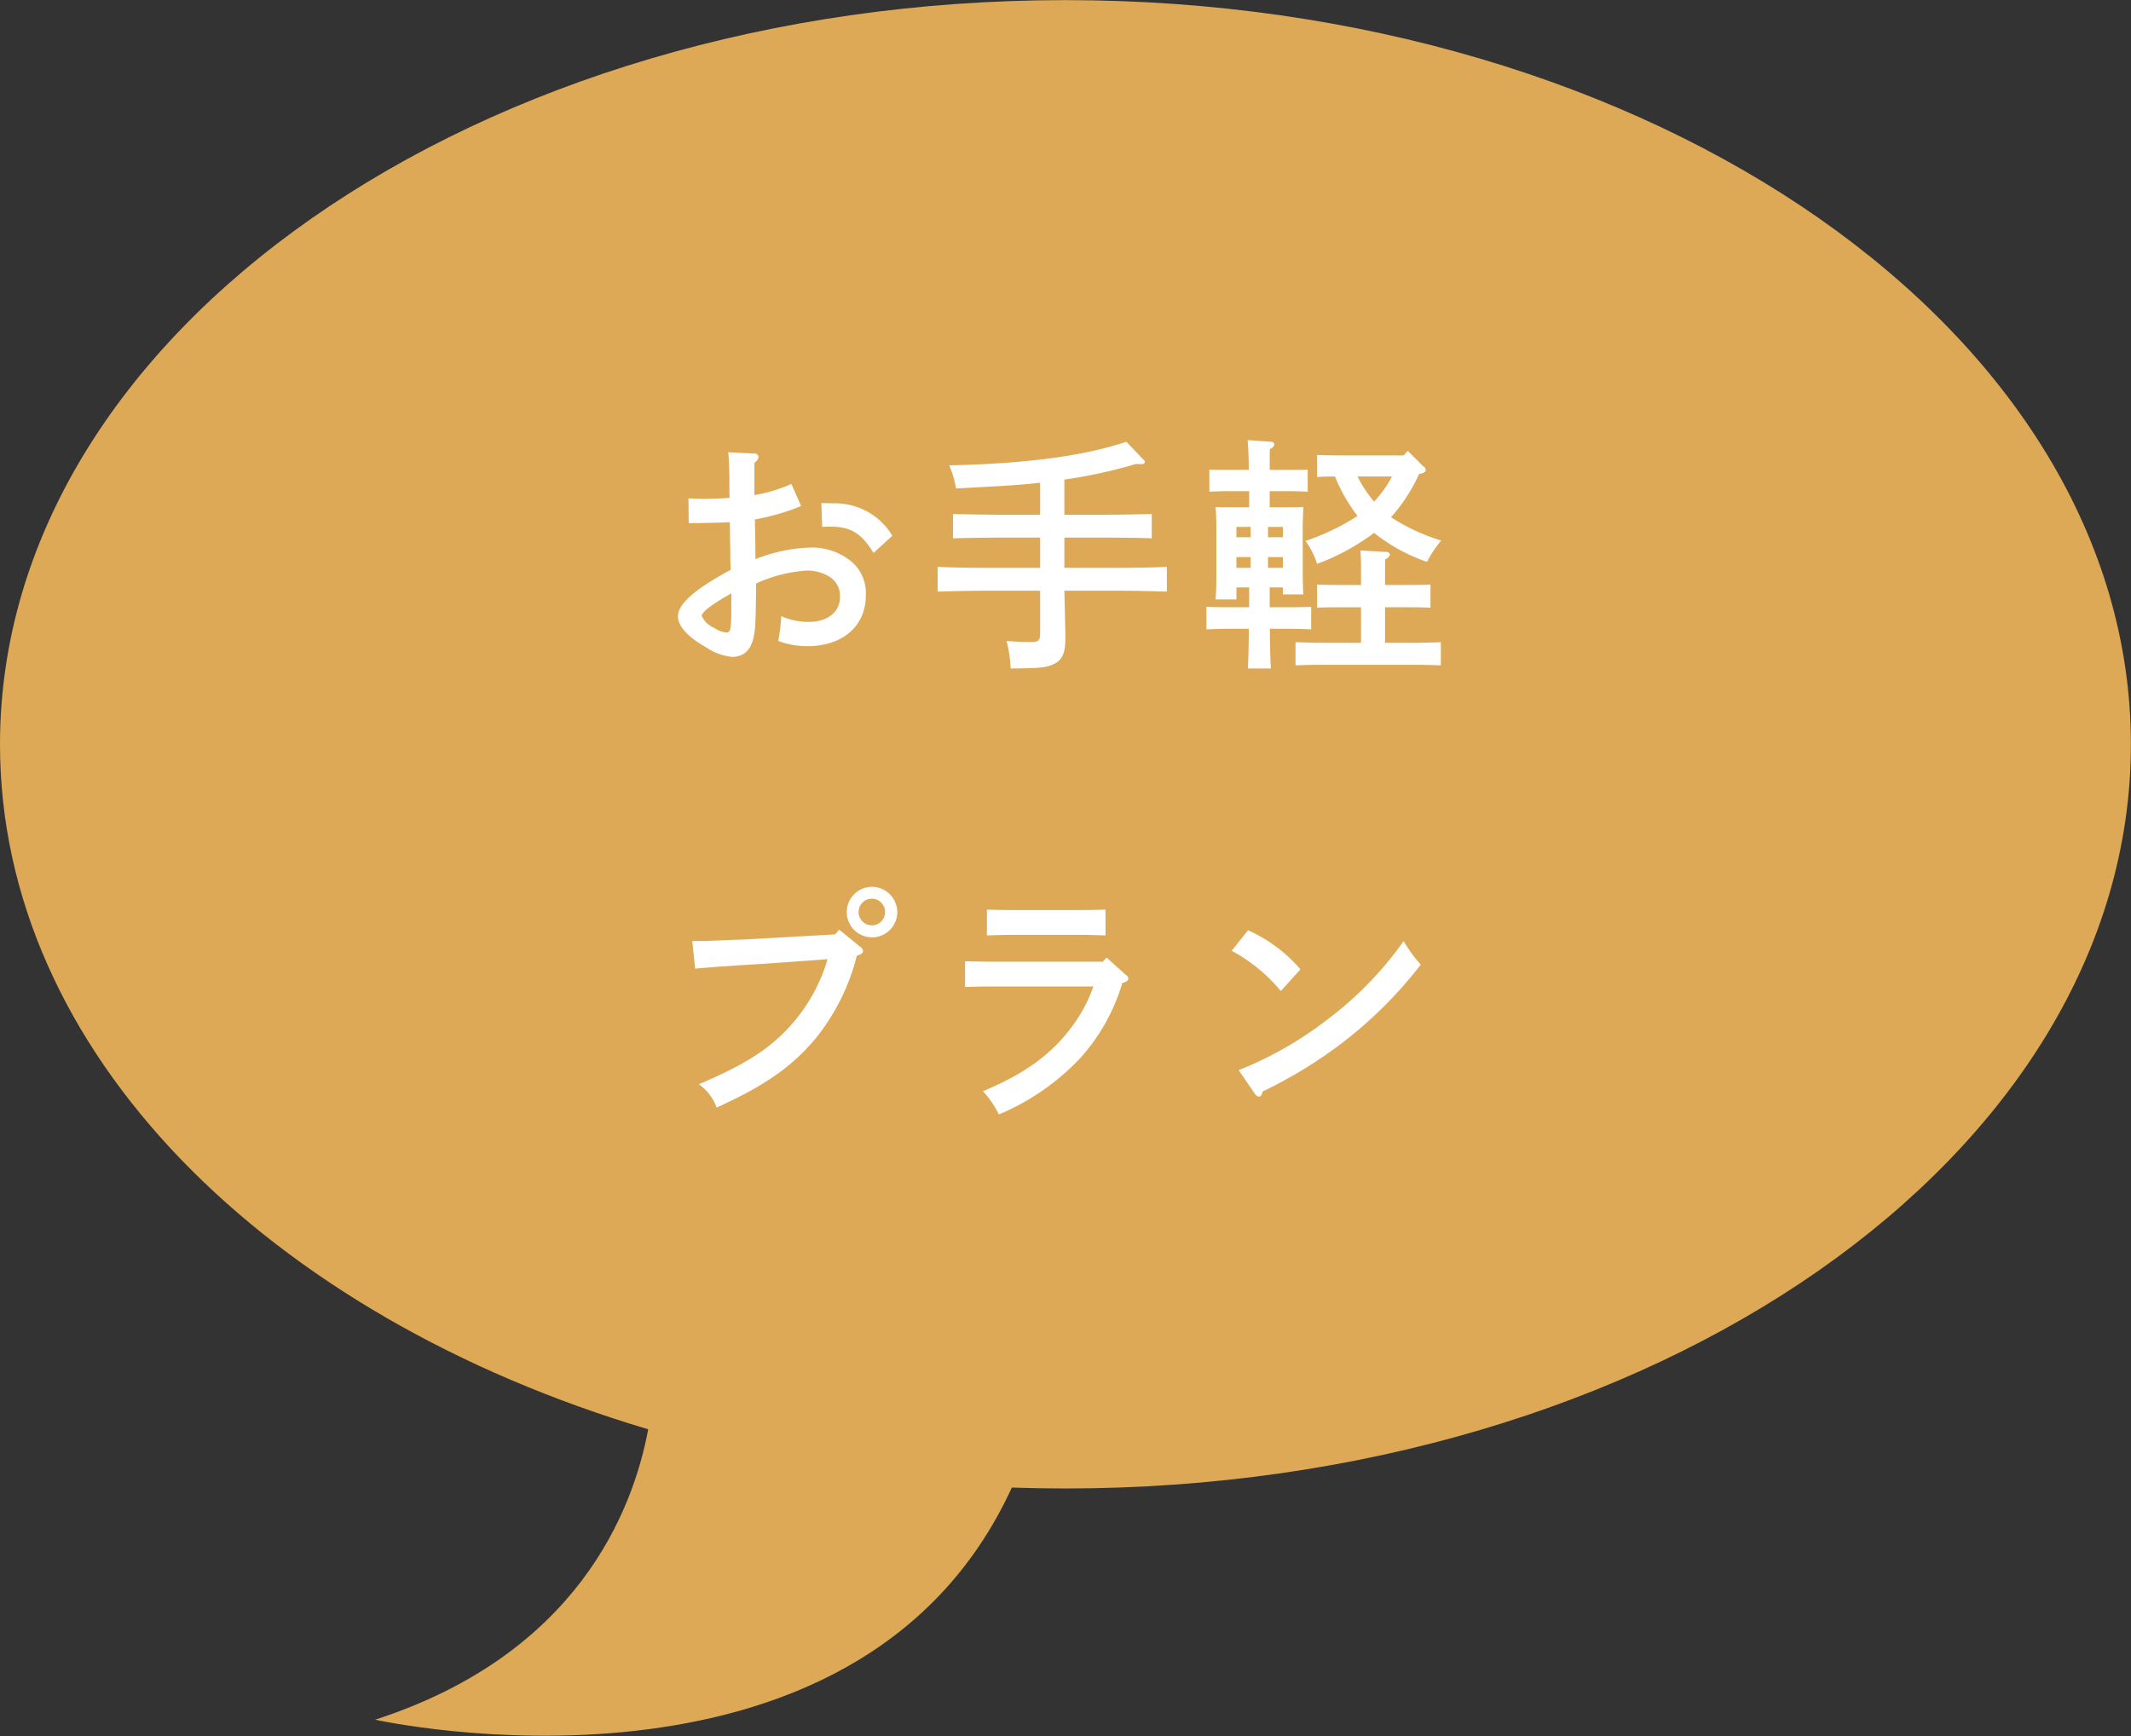
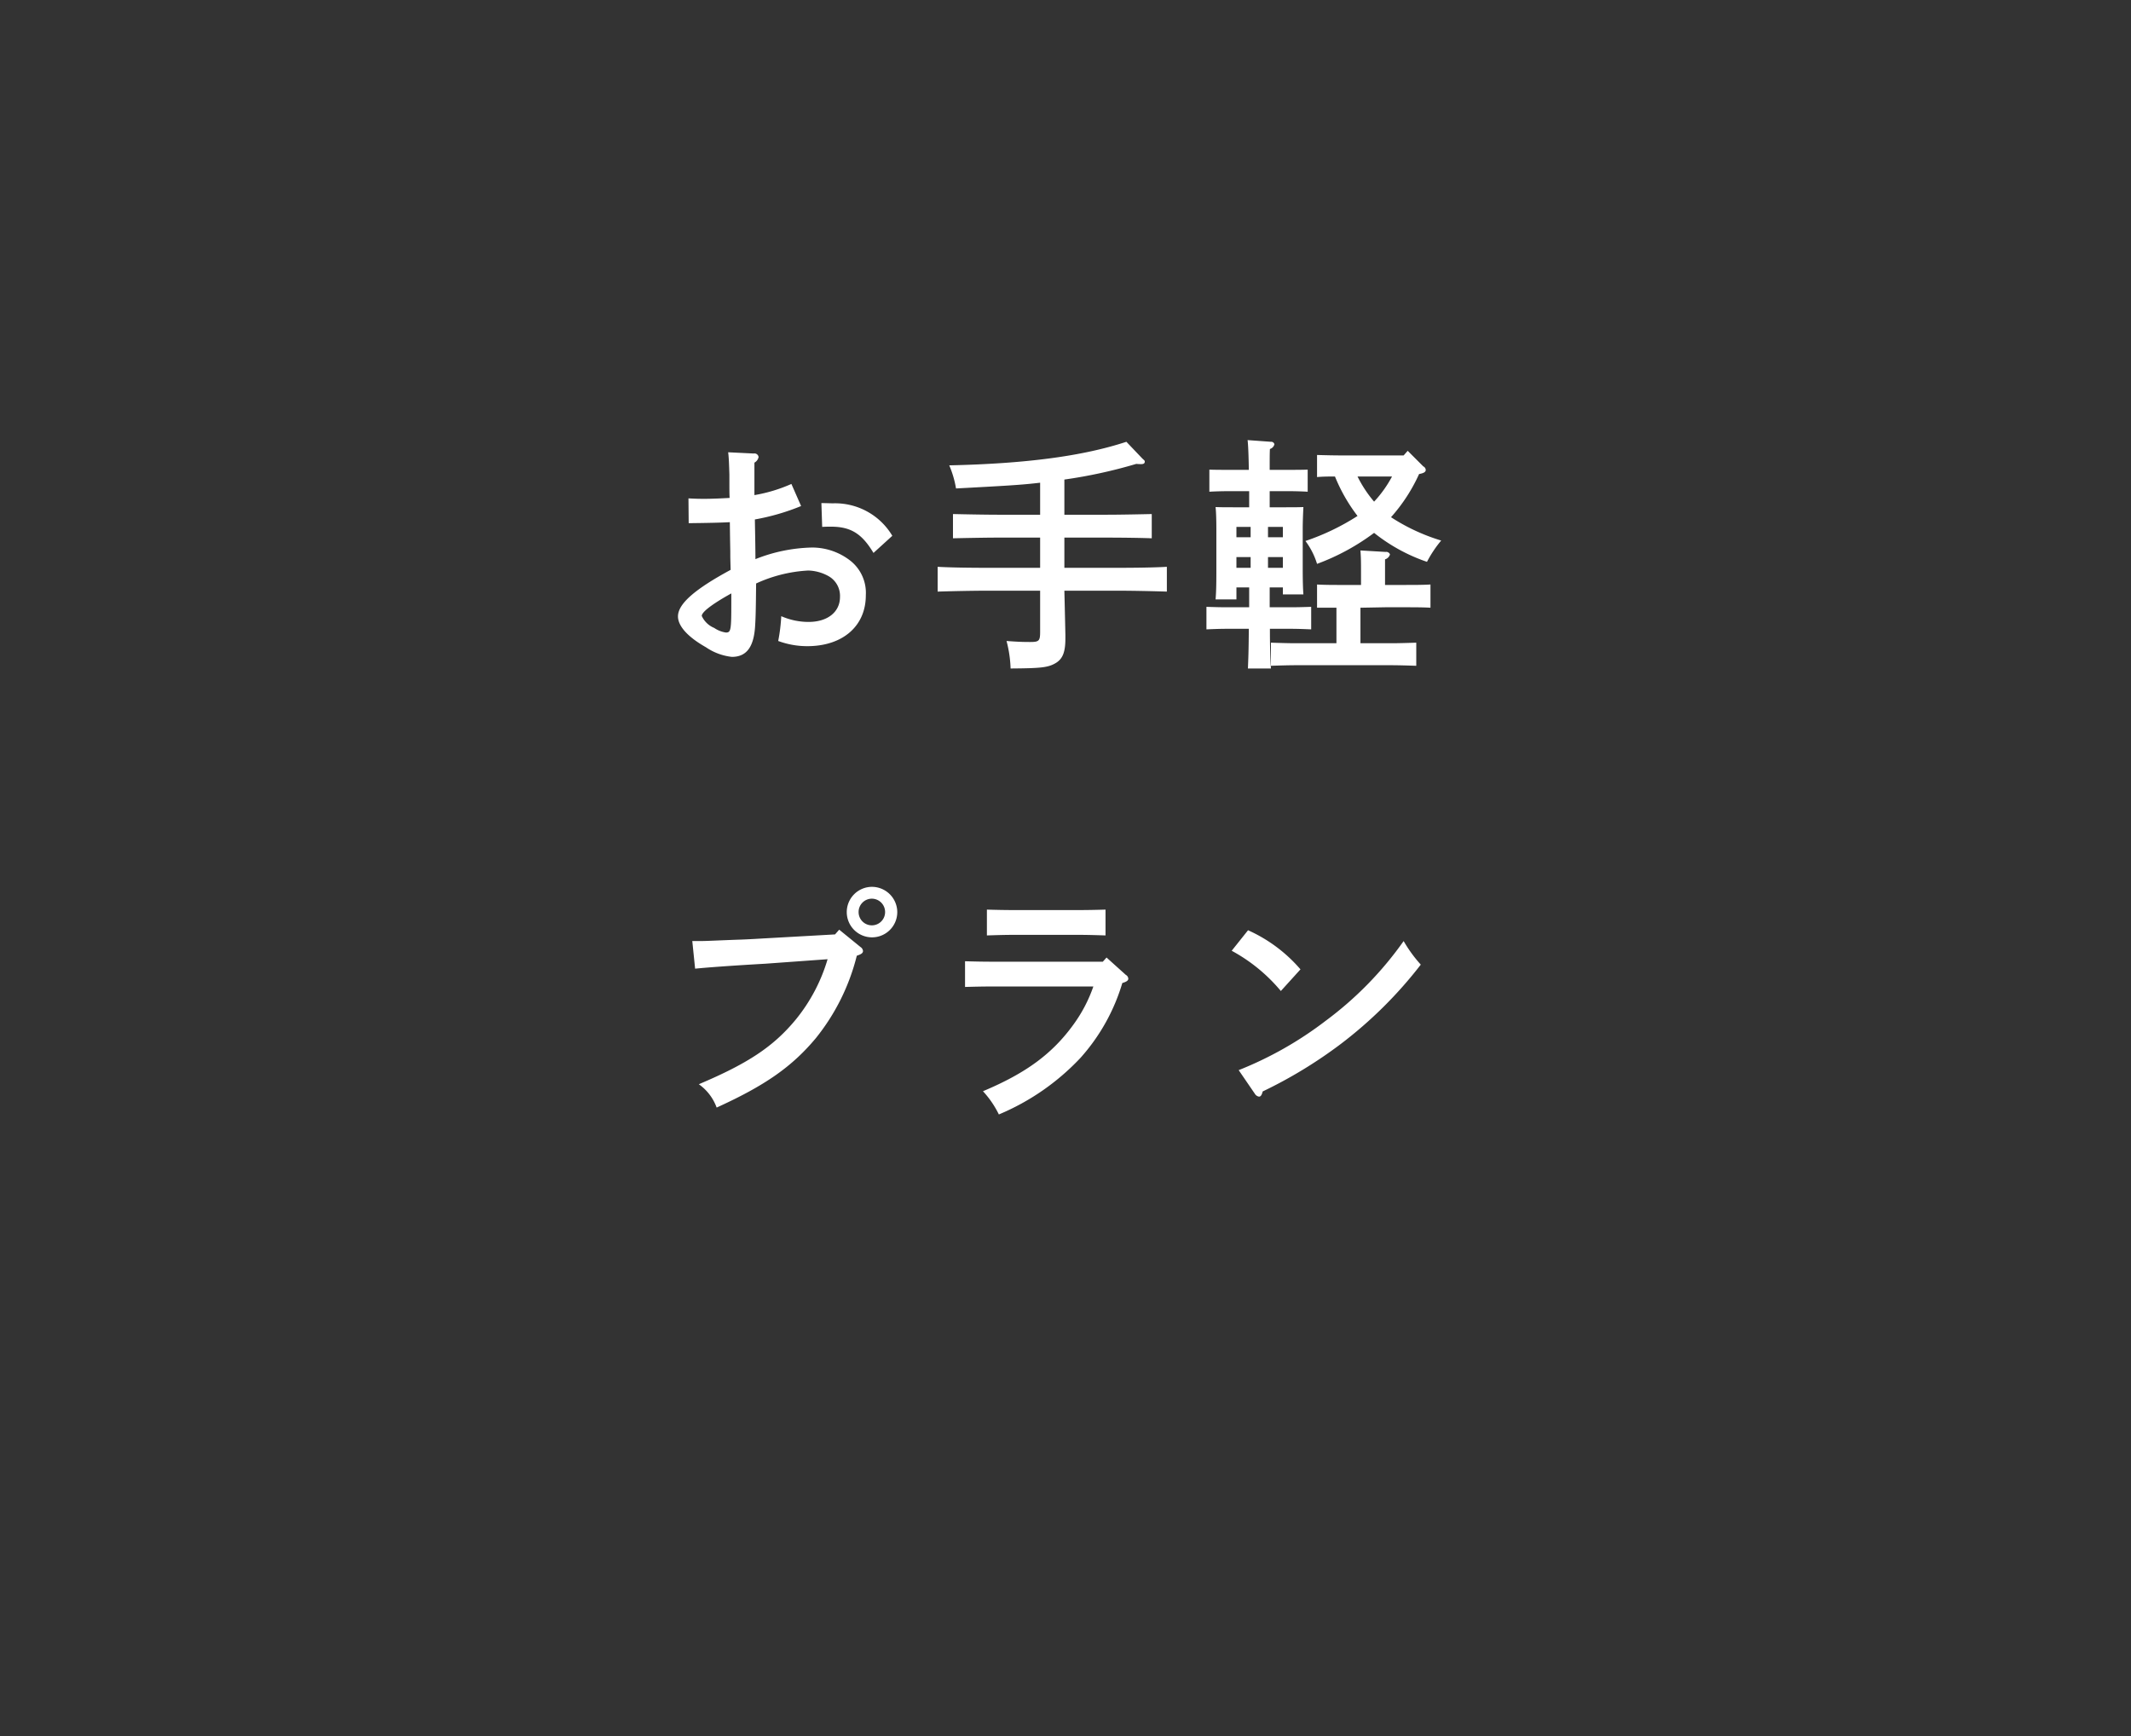
<svg xmlns="http://www.w3.org/2000/svg" id="icn_depilation03.svg" width="189" height="154" viewBox="0 0 189 154">
  <rect x="0" y="0" width="189" height="154" fill="#333333" stroke="none" />
  <defs>
    <style>
      .cls-1 {
        fill: #dda957;
      }

      .cls-1, .cls-2 {
        fill-rule: evenodd;
      }

      .cls-2 {
        fill: #fff;
      }
    </style>
  </defs>
-   <path id="シェイプ_811" data-name="シェイプ 811" class="cls-1" d="M1153.49,2301.01c-52.19,0-94.49,29.56-94.49,66.02,0,27.28,23.69,50.7,57.49,60.76-1.36,7.28-6.31,19.96-24.22,25.76,0,0,42.67,9.5,56.47-20.59,1.58,0.05,3.16.08,4.75,0.08,52.19,0,94.5-29.56,94.5-66.01S1205.68,2301.01,1153.49,2301.01Z" transform="translate(-1059 -2301)" />
-   <path id="お手軽_プラン_のコピー" data-name="お手軽 プラン  のコピー" class="cls-2" d="M1129.19,2343.93a13.745,13.745,0,0,1-3.28.99v-2.88a0.717,0.717,0,0,0,.37-0.5,0.37,0.37,0,0,0-.44-0.31l-2.26-.11c0.06,0.42.08,1.03,0.11,1.98,0,1.6,0,1.6.02,2.07-0.71.04-1.59,0.08-2.2,0.08-0.38,0-.71,0-1.45-0.04l0.02,2.2c1.58-.02,2.81-0.04,3.65-0.09,0.02,1.67.04,2.53,0.04,2.58,0,0.57,0,.57.03,1.65-3.22,1.74-4.67,3.03-4.67,4.13,0,0.86.88,1.83,2.47,2.73a5.041,5.041,0,0,0,2.31.86c1.32,0,1.98-.9,2.07-2.88,0.04-.62.06-1.45,0.08-3.63a12.6,12.6,0,0,1,4.62-1.15,3.906,3.906,0,0,1,1.79.49,2.011,2.011,0,0,1,1.03,1.85c0,1.34-1.1,2.22-2.79,2.22a6.051,6.051,0,0,1-2.42-.51,15.527,15.527,0,0,1-.27,2.2,7.412,7.412,0,0,0,2.58.46c3.14,0,5.19-1.78,5.19-4.51a3.639,3.639,0,0,0-1.32-3.03,5.515,5.515,0,0,0-3.46-1.21,14.328,14.328,0,0,0-5.01,1.03c0-.75-0.02-1.91-0.05-3.52a19.939,19.939,0,0,0,4.1-1.19Zm-5.33,10.63c0,2.36-.04,2.55-0.48,2.55a2.468,2.468,0,0,1-1.04-.41,2.076,2.076,0,0,1-1.1-1.06c0-.33.8-0.95,2.16-1.74,0.11-.06.26-0.15,0.46-0.26v0.92Zm14.28-6.03a5.9,5.9,0,0,0-5.28-2.88c-0.75-.02-0.75-0.02-1.01-0.02l0.07,2.11c0.35-.02.55-0.02,0.77-0.02,1.76,0,2.75.61,3.78,2.33Zm19.97,4.87c1.34,0,3.21.04,4.38,0.08v-2.2c-1.12.07-2.99,0.09-4.38,0.09h-4.71v-2.68h3.81c1.16,0,2.9.02,3.94,0.06v-2.15c-0.97.02-2.73,0.06-3.94,0.06h-3.81v-3.12a43.656,43.656,0,0,0,6.38-1.39,3.467,3.467,0,0,0,.44.02c0.2,0,.31-0.06.31-0.22,0-.08,0-0.08-0.2-0.26l-1.43-1.5c-3.83,1.26-8.84,1.94-15.71,2.09a8.929,8.929,0,0,1,.6,2.05c4.48-.24,5.78-0.31,7.46-0.51v2.84h-3.77c-1.14,0-3.06-.04-3.96-0.06v2.15c0.95-.02,2.86-0.06,3.96-0.06h3.77v2.68h-4.71c-1.26,0-3.24-.02-4.38-0.09v2.2c1.19-.04,3.17-0.08,4.38-0.08h4.71v3.63c0,0.83-.09.92-0.91,0.92-0.66,0-1.14-.02-2.07-0.09a10.832,10.832,0,0,1,.36,2.44c2.7-.02,3.32-0.08,4-0.48,0.62-.37.86-0.97,0.86-2.18v-0.33c-0.04-1.91-.07-3.06-0.09-3.91h4.71Zm25.38-12h-5.5c-0.64,0-1.56-.02-2.18-0.04v1.96c0.53-.05,1.06-0.05,1.59-0.05a14.973,14.973,0,0,0,2,3.5,20.8,20.8,0,0,1-4.62,2.22,6.587,6.587,0,0,1,1.03,2.03,19.966,19.966,0,0,0,5.06-2.75,15.555,15.555,0,0,0,4.69,2.57,10.449,10.449,0,0,1,1.26-1.89,17.348,17.348,0,0,1-4.45-2.07,15.023,15.023,0,0,0,2.49-3.83c0.44-.08.59-0.19,0.59-0.37a0.376,0.376,0,0,0-.22-0.31l-1.38-1.38Zm-1.03,1.87a10.486,10.486,0,0,1-1.59,2.23,10.9,10.9,0,0,1-1.47-2.23h3.06Zm-12.67,2.73h-1.39c-0.64,0-1.1,0-1.59-.02,0.05,0.4.07,1.23,0.07,1.94v3.89c0,1.1-.02,1.83-0.07,2.36h1.85v-1.06h1.13v1.76h-2.03c-0.48,0-1.28-.02-1.76-0.04v2c0.46-.02,1.17-0.05,1.76-0.05h2c-0.02,2.16-.04,2.45-0.08,3.52h2.04c-0.06-.88-0.09-2.04-0.09-3.52h1.9c0.59,0,1.29.03,1.76,0.05v-2c-0.49.02-1.28,0.04-1.76,0.04h-1.92v-1.76h1.17v0.62h1.82c-0.04-.51-0.06-1.26-0.06-2.29v-3.52c0-.71.04-1.54,0.06-1.94-0.48.02-.94,0.02-1.58,0.02h-1.41v-1.43h1.63c0.57,0,1.28.02,1.74,0.05v-1.96c-0.49.02-1.28,0.02-1.74,0.02h-1.63c0-1.19,0-1.39.02-1.85a0.585,0.585,0,0,0,.4-0.42,0.289,0.289,0,0,0-.31-0.22l-2.07-.15c0.05,0.4.09,1.28,0.11,2.64h-1.74c-0.48,0-1.27,0-1.76-.02v1.96c0.47-.03,1.17-0.05,1.76-0.05h1.77V2346Zm1.67,4.42h1.32v0.95h-1.32v-0.95Zm-1.54,0v0.95h-1.26v-0.95h1.26Zm1.54-2.68h1.32v0.92h-1.32v-0.92Zm-1.54,0v0.92h-1.26v-0.92h1.26Zm11.92,7.13h1.85c0.64,0,1.5,0,2.18.04v-2.06c-0.62.04-1.54,0.04-2.18,0.04h-1.85v-2.27a0.658,0.658,0,0,0,.44-0.44,0.357,0.357,0,0,0-.39-0.22l-2.23-.13c0.05,0.75.05,1.03,0.05,2.03v1.03h-1.72c-0.64,0-1.56,0-2.18-.04v2.06c0.69-.04,1.54-0.04,2.18-0.04h1.72v3.15h-3.63c-0.64,0-1.56-.03-2.18-0.05v2.05c0.62-.02,1.54-0.05,2.18-0.05h8.51c0.64,0,1.59.03,2.2,0.05v-2.05c-0.61.02-1.56,0.05-2.2,0.05h-2.75v-3.15Zm-45.51,24.8a2.24,2.24,0,1,0,2.25,2.24A2.253,2.253,0,0,0,1136.33,2379.67Zm0,1.05a1.182,1.182,0,0,1,1.17,1.19,1.175,1.175,0,0,1-2.35,0A1.178,1.178,0,0,1,1136.33,2380.72Zm-3.27,3.17-6.23.35c-0.4.02-1.1,0.07-2.11,0.11-0.69.02-1.32,0.05-1.87,0.07-0.93.04-1.41,0.06-1.81,0.06h-0.64l0.25,2.45c1.07-.11,3.25-0.27,6.22-0.44l5.53-.4a15.308,15.308,0,0,1-2.82,5.35c-1.98,2.4-4.23,3.89-8.6,5.74a4.355,4.355,0,0,1,1.58,2.07c4.31-1.96,6.69-3.63,8.8-6.16a18.977,18.977,0,0,0,3.63-7.31c0.4-.13.55-0.24,0.55-0.42a0.466,0.466,0,0,0-.22-0.35l-1.89-1.54Zm11.53,4.66c0.73-.02,1.61-0.04,2.2-0.04h9.18a12.884,12.884,0,0,1-1.76,3.37c-1.87,2.59-4.2,4.31-8.03,5.92a8.539,8.539,0,0,1,1.41,2.06,21.094,21.094,0,0,0,7.23-5.01,17.347,17.347,0,0,0,3.72-6.65c0.38-.11.53-0.22,0.53-0.39a0.412,0.412,0,0,0-.22-0.33l-1.71-1.54-0.33.37h-10.02c-0.66,0-1.51-.02-2.2-0.04v2.28Zm12.46-6.86c-0.62.02-1.57,0.04-2.2,0.04h-6.12c-0.64,0-1.56-.02-2.2-0.04v2.29c0.64-.02,1.56-0.05,2.2-0.05h6.12c0.63,0,1.58.03,2.2,0.05v-2.29Zm11.19,3.65a14.919,14.919,0,0,1,4.36,3.57l1.74-1.92a13.289,13.289,0,0,0-4.65-3.47Zm2.05,12.68a0.527,0.527,0,0,0,.37.26c0.16,0,.25-0.15.33-0.46a40.632,40.632,0,0,0,6.91-4.2,37.962,37.962,0,0,0,7.11-7.05,12.151,12.151,0,0,1-1.52-2.09,31.157,31.157,0,0,1-6.91,7.07,32.239,32.239,0,0,1-7.72,4.38Z" transform="translate(-1059 -2301)" />
+   <path id="お手軽_プラン_のコピー" data-name="お手軽 プラン  のコピー" class="cls-2" d="M1129.19,2343.93a13.745,13.745,0,0,1-3.28.99v-2.88a0.717,0.717,0,0,0,.37-0.5,0.37,0.37,0,0,0-.44-0.31l-2.26-.11c0.06,0.42.08,1.03,0.11,1.98,0,1.6,0,1.6.02,2.07-0.71.04-1.59,0.08-2.2,0.08-0.38,0-.71,0-1.45-0.04l0.02,2.2c1.58-.02,2.81-0.04,3.65-0.09,0.02,1.67.04,2.53,0.04,2.58,0,0.57,0,.57.03,1.65-3.22,1.74-4.67,3.03-4.67,4.13,0,0.86.88,1.83,2.47,2.73a5.041,5.041,0,0,0,2.31.86c1.32,0,1.98-.9,2.07-2.88,0.04-.62.06-1.45,0.08-3.63a12.6,12.6,0,0,1,4.62-1.15,3.906,3.906,0,0,1,1.79.49,2.011,2.011,0,0,1,1.03,1.85c0,1.34-1.1,2.22-2.79,2.22a6.051,6.051,0,0,1-2.42-.51,15.527,15.527,0,0,1-.27,2.2,7.412,7.412,0,0,0,2.58.46c3.14,0,5.19-1.78,5.19-4.51a3.639,3.639,0,0,0-1.32-3.03,5.515,5.515,0,0,0-3.46-1.21,14.328,14.328,0,0,0-5.01,1.03c0-.75-0.02-1.91-0.05-3.52a19.939,19.939,0,0,0,4.1-1.19Zm-5.33,10.63c0,2.36-.04,2.55-0.48,2.55a2.468,2.468,0,0,1-1.04-.41,2.076,2.076,0,0,1-1.1-1.06c0-.33.8-0.95,2.16-1.74,0.11-.06.26-0.15,0.46-0.26v0.92Zm14.28-6.03a5.9,5.9,0,0,0-5.28-2.88c-0.75-.02-0.75-0.02-1.01-0.02l0.07,2.11c0.35-.02.55-0.02,0.77-0.02,1.76,0,2.75.61,3.78,2.33Zm19.97,4.87c1.34,0,3.21.04,4.38,0.08v-2.2c-1.12.07-2.99,0.09-4.38,0.09h-4.71v-2.68h3.81c1.16,0,2.9.02,3.94,0.06v-2.15c-0.97.02-2.73,0.06-3.94,0.06h-3.81v-3.12a43.656,43.656,0,0,0,6.38-1.39,3.467,3.467,0,0,0,.44.02c0.2,0,.31-0.06.31-0.22,0-.08,0-0.08-0.2-0.26l-1.43-1.5c-3.83,1.26-8.84,1.94-15.71,2.09a8.929,8.929,0,0,1,.6,2.05c4.48-.24,5.78-0.31,7.46-0.51v2.84h-3.77c-1.14,0-3.06-.04-3.96-0.06v2.15c0.95-.02,2.86-0.06,3.96-0.06h3.77v2.68h-4.71c-1.26,0-3.24-.02-4.38-0.09v2.2c1.19-.04,3.17-0.08,4.38-0.08h4.71v3.63c0,0.83-.09.92-0.91,0.92-0.66,0-1.14-.02-2.07-0.09a10.832,10.832,0,0,1,.36,2.44c2.7-.02,3.32-0.08,4-0.48,0.62-.37.86-0.97,0.86-2.18v-0.33c-0.04-1.91-.07-3.06-0.09-3.91h4.71Zm25.38-12h-5.5c-0.64,0-1.56-.02-2.18-0.04v1.96c0.53-.05,1.06-0.05,1.59-0.05a14.973,14.973,0,0,0,2,3.5,20.8,20.8,0,0,1-4.62,2.22,6.587,6.587,0,0,1,1.03,2.03,19.966,19.966,0,0,0,5.06-2.75,15.555,15.555,0,0,0,4.69,2.57,10.449,10.449,0,0,1,1.26-1.89,17.348,17.348,0,0,1-4.45-2.07,15.023,15.023,0,0,0,2.49-3.83c0.44-.08.59-0.19,0.59-0.37a0.376,0.376,0,0,0-.22-0.31l-1.38-1.38Zm-1.03,1.87a10.486,10.486,0,0,1-1.59,2.23,10.9,10.9,0,0,1-1.47-2.23h3.06Zm-12.67,2.73h-1.39c-0.64,0-1.1,0-1.59-.02,0.05,0.4.07,1.23,0.07,1.94v3.89c0,1.1-.02,1.83-0.07,2.36h1.85v-1.06h1.13v1.76h-2.03c-0.48,0-1.28-.02-1.76-0.04v2c0.46-.02,1.17-0.05,1.76-0.05h2c-0.02,2.16-.04,2.45-0.08,3.52h2.04c-0.06-.88-0.09-2.04-0.09-3.52h1.9c0.59,0,1.29.03,1.76,0.05v-2c-0.49.02-1.28,0.04-1.76,0.04h-1.92v-1.76h1.17v0.62h1.82c-0.04-.51-0.06-1.26-0.06-2.29v-3.52c0-.71.04-1.54,0.06-1.94-0.48.02-.94,0.02-1.58,0.02h-1.41v-1.43h1.63c0.57,0,1.28.02,1.74,0.05v-1.96c-0.49.02-1.28,0.02-1.74,0.02h-1.63c0-1.19,0-1.39.02-1.85a0.585,0.585,0,0,0,.4-0.42,0.289,0.289,0,0,0-.31-0.22l-2.07-.15c0.05,0.4.09,1.28,0.11,2.64h-1.74c-0.48,0-1.27,0-1.76-.02v1.96c0.47-.03,1.17-0.05,1.76-0.05h1.77V2346Zm1.67,4.42h1.32v0.95h-1.32v-0.95Zm-1.54,0v0.95h-1.26v-0.95h1.26Zm1.54-2.68h1.32v0.92h-1.32v-0.92Zm-1.54,0v0.92h-1.26v-0.92h1.26Zm11.92,7.13h1.85c0.64,0,1.5,0,2.18.04v-2.06c-0.62.04-1.54,0.04-2.18,0.04h-1.85v-2.27a0.658,0.658,0,0,0,.44-0.44,0.357,0.357,0,0,0-.39-0.22l-2.23-.13c0.05,0.75.05,1.03,0.05,2.03v1.03h-1.72c-0.64,0-1.56,0-2.18-.04v2.06h1.72v3.15h-3.63c-0.64,0-1.56-.03-2.18-0.05v2.05c0.62-.02,1.54-0.05,2.18-0.05h8.51c0.64,0,1.59.03,2.2,0.05v-2.05c-0.61.02-1.56,0.05-2.2,0.05h-2.75v-3.15Zm-45.51,24.8a2.24,2.24,0,1,0,2.25,2.24A2.253,2.253,0,0,0,1136.33,2379.67Zm0,1.05a1.182,1.182,0,0,1,1.17,1.19,1.175,1.175,0,0,1-2.35,0A1.178,1.178,0,0,1,1136.33,2380.72Zm-3.27,3.17-6.23.35c-0.4.02-1.1,0.07-2.11,0.11-0.69.02-1.32,0.05-1.87,0.07-0.93.04-1.41,0.06-1.81,0.06h-0.64l0.25,2.45c1.07-.11,3.25-0.27,6.22-0.44l5.53-.4a15.308,15.308,0,0,1-2.82,5.35c-1.98,2.4-4.23,3.89-8.6,5.74a4.355,4.355,0,0,1,1.58,2.07c4.31-1.96,6.69-3.63,8.8-6.16a18.977,18.977,0,0,0,3.63-7.31c0.4-.13.55-0.24,0.55-0.42a0.466,0.466,0,0,0-.22-0.35l-1.89-1.54Zm11.53,4.66c0.73-.02,1.61-0.04,2.2-0.04h9.18a12.884,12.884,0,0,1-1.76,3.37c-1.87,2.59-4.2,4.31-8.03,5.92a8.539,8.539,0,0,1,1.41,2.06,21.094,21.094,0,0,0,7.23-5.01,17.347,17.347,0,0,0,3.72-6.65c0.38-.11.53-0.22,0.53-0.39a0.412,0.412,0,0,0-.22-0.33l-1.71-1.54-0.33.37h-10.02c-0.66,0-1.51-.02-2.2-0.04v2.28Zm12.46-6.86c-0.62.02-1.57,0.04-2.2,0.04h-6.12c-0.64,0-1.56-.02-2.2-0.04v2.29c0.64-.02,1.56-0.05,2.2-0.05h6.12c0.63,0,1.58.03,2.2,0.05v-2.29Zm11.19,3.65a14.919,14.919,0,0,1,4.36,3.57l1.74-1.92a13.289,13.289,0,0,0-4.65-3.47Zm2.05,12.68a0.527,0.527,0,0,0,.37.26c0.16,0,.25-0.15.33-0.46a40.632,40.632,0,0,0,6.91-4.2,37.962,37.962,0,0,0,7.11-7.05,12.151,12.151,0,0,1-1.52-2.09,31.157,31.157,0,0,1-6.91,7.07,32.239,32.239,0,0,1-7.72,4.38Z" transform="translate(-1059 -2301)" />
</svg>